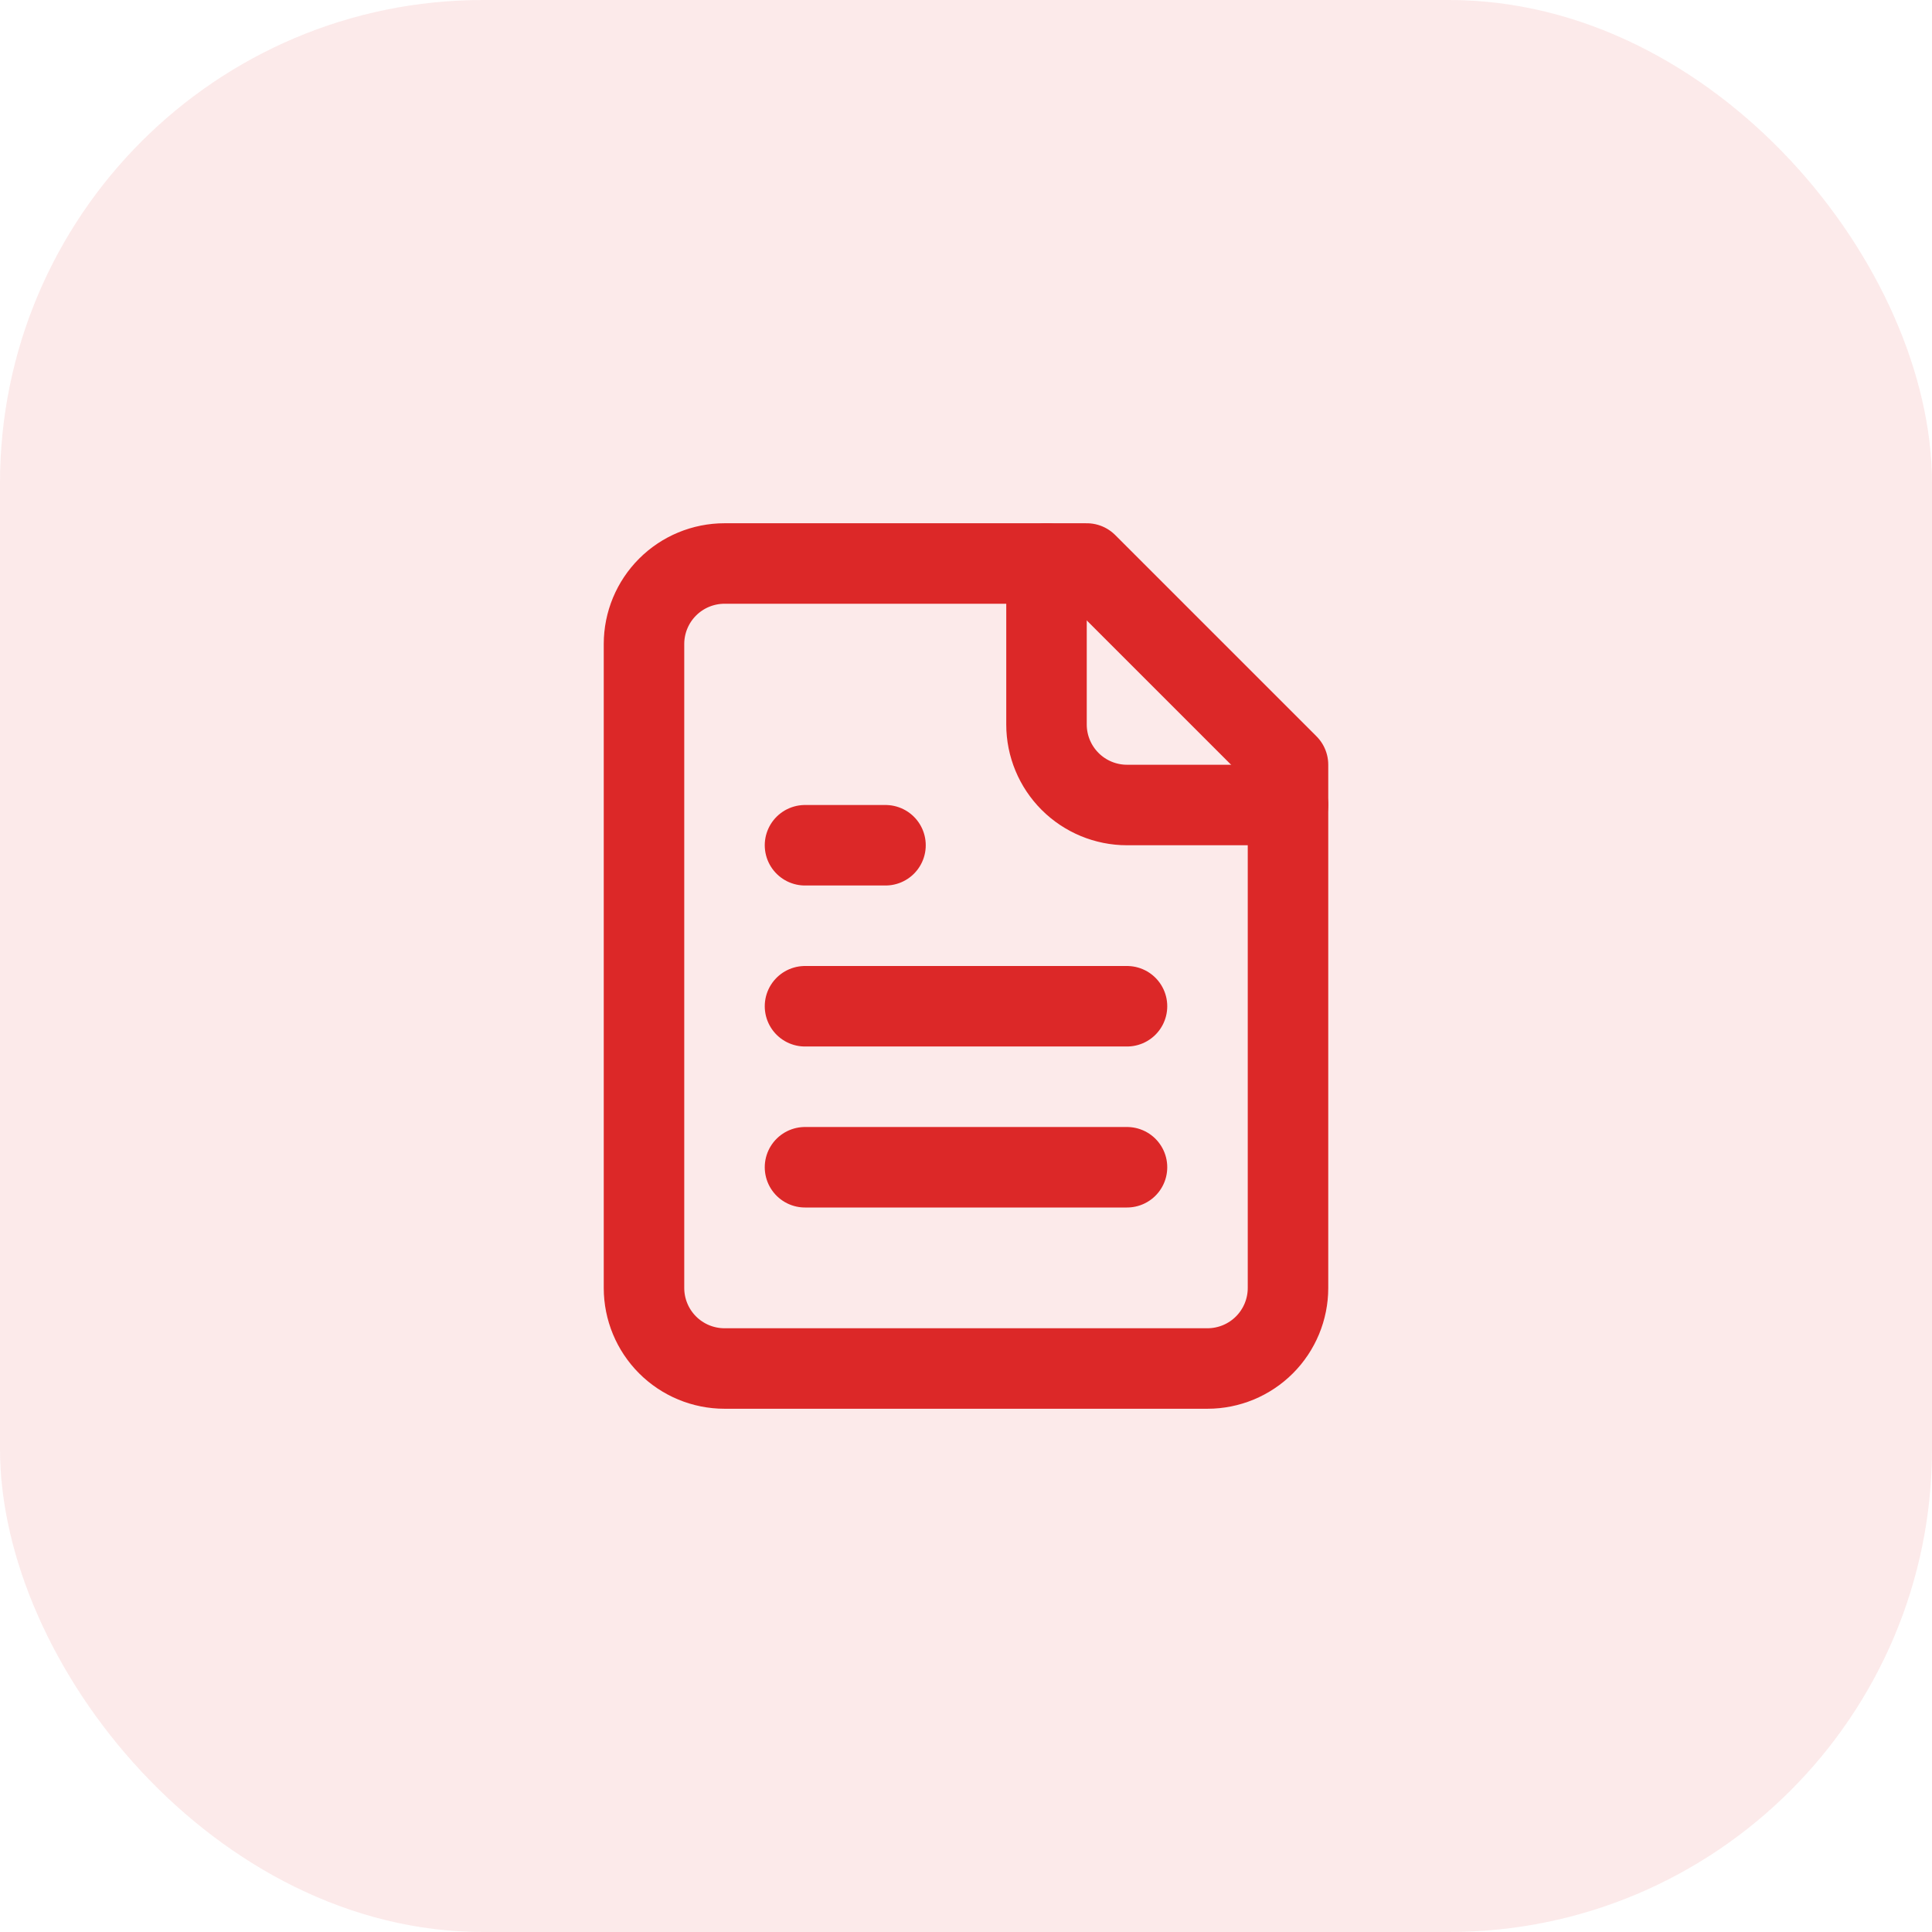
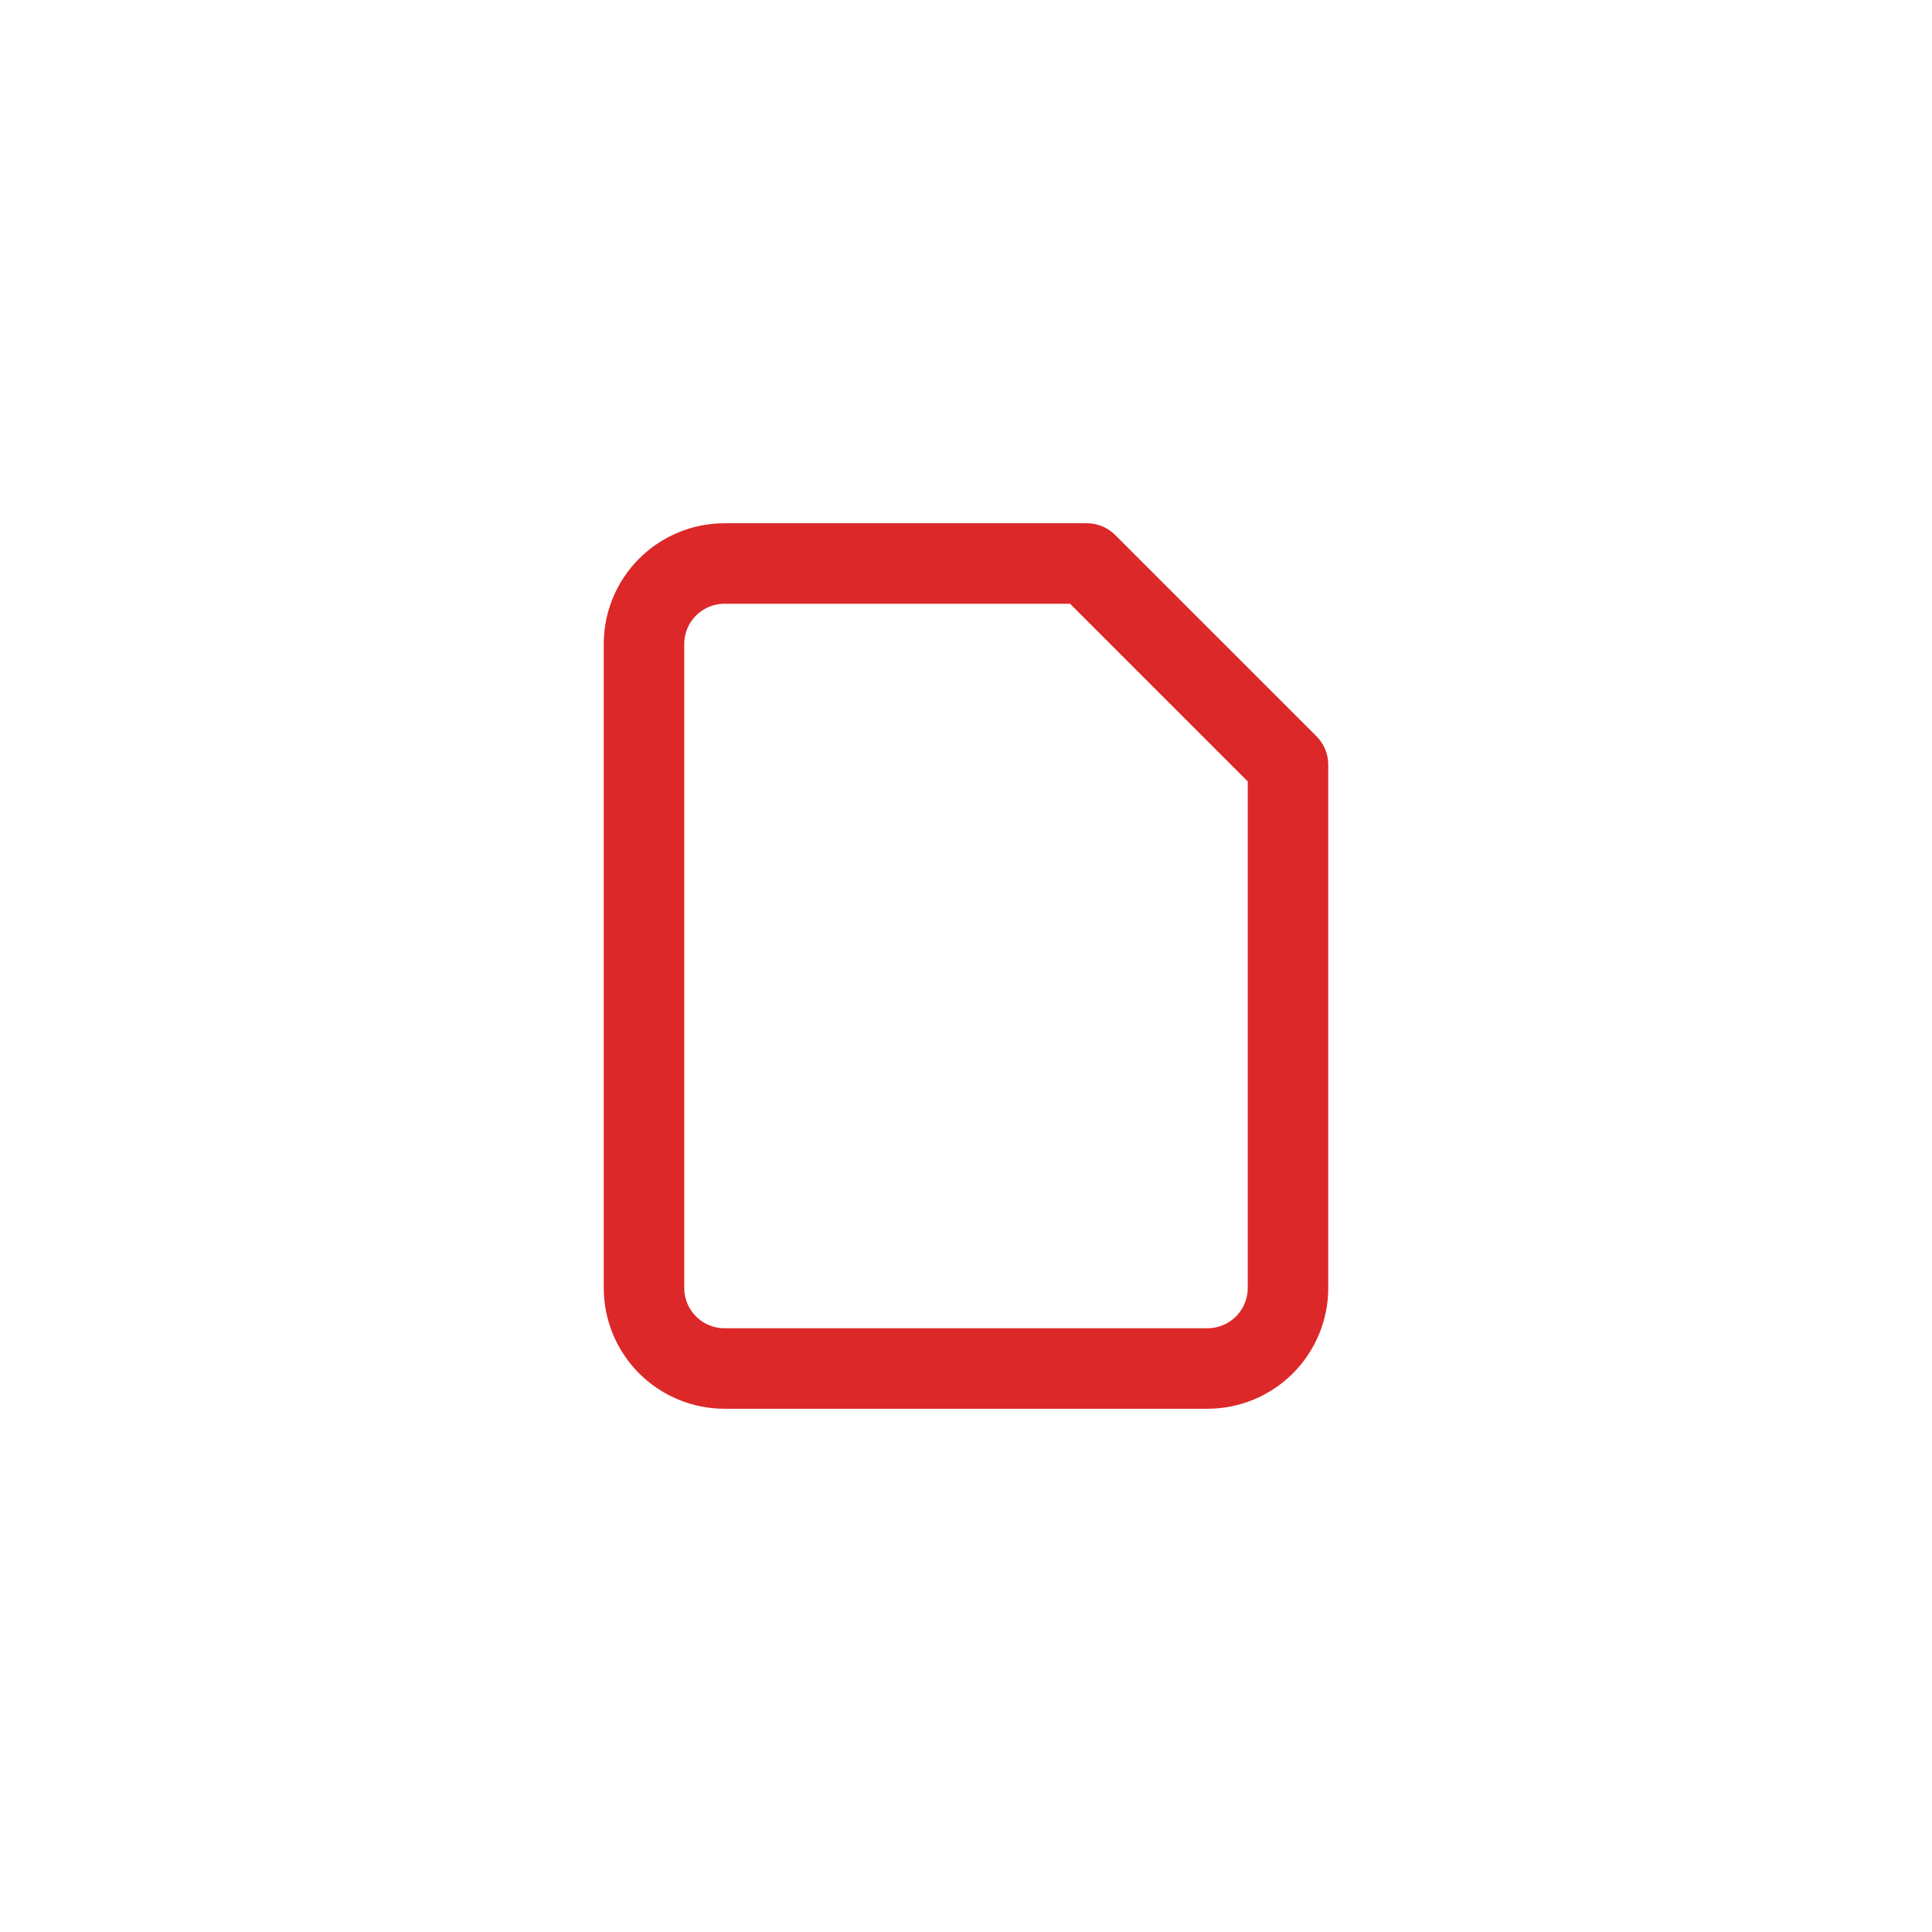
<svg xmlns="http://www.w3.org/2000/svg" width="48" height="48" viewBox="0 0 48 48" fill="none">
-   <rect width="48" height="48" rx="12" fill="#DC2828" fill-opacity="0.1" />
  <path d="M27 14H18C17.47 14 16.961 14.211 16.586 14.586C16.211 14.961 16 15.47 16 16V32C16 32.53 16.211 33.039 16.586 33.414C16.961 33.789 17.47 34 18 34H30C30.53 34 31.039 33.789 31.414 33.414C31.789 33.039 32 32.53 32 32V19L27 14Z" stroke="#DC2828" stroke-width="2" stroke-linecap="round" stroke-linejoin="round" />
-   <path d="M26 14V18C26 18.53 26.211 19.039 26.586 19.414C26.961 19.789 27.47 20 28 20H32" stroke="#DC2828" stroke-width="2" stroke-linecap="round" stroke-linejoin="round" />
-   <path d="M22 21H20" stroke="#DC2828" stroke-width="2" stroke-linecap="round" stroke-linejoin="round" />
-   <path d="M28 25H20" stroke="#DC2828" stroke-width="2" stroke-linecap="round" stroke-linejoin="round" />
-   <path d="M28 29H20" stroke="#DC2828" stroke-width="2" stroke-linecap="round" stroke-linejoin="round" />
</svg>